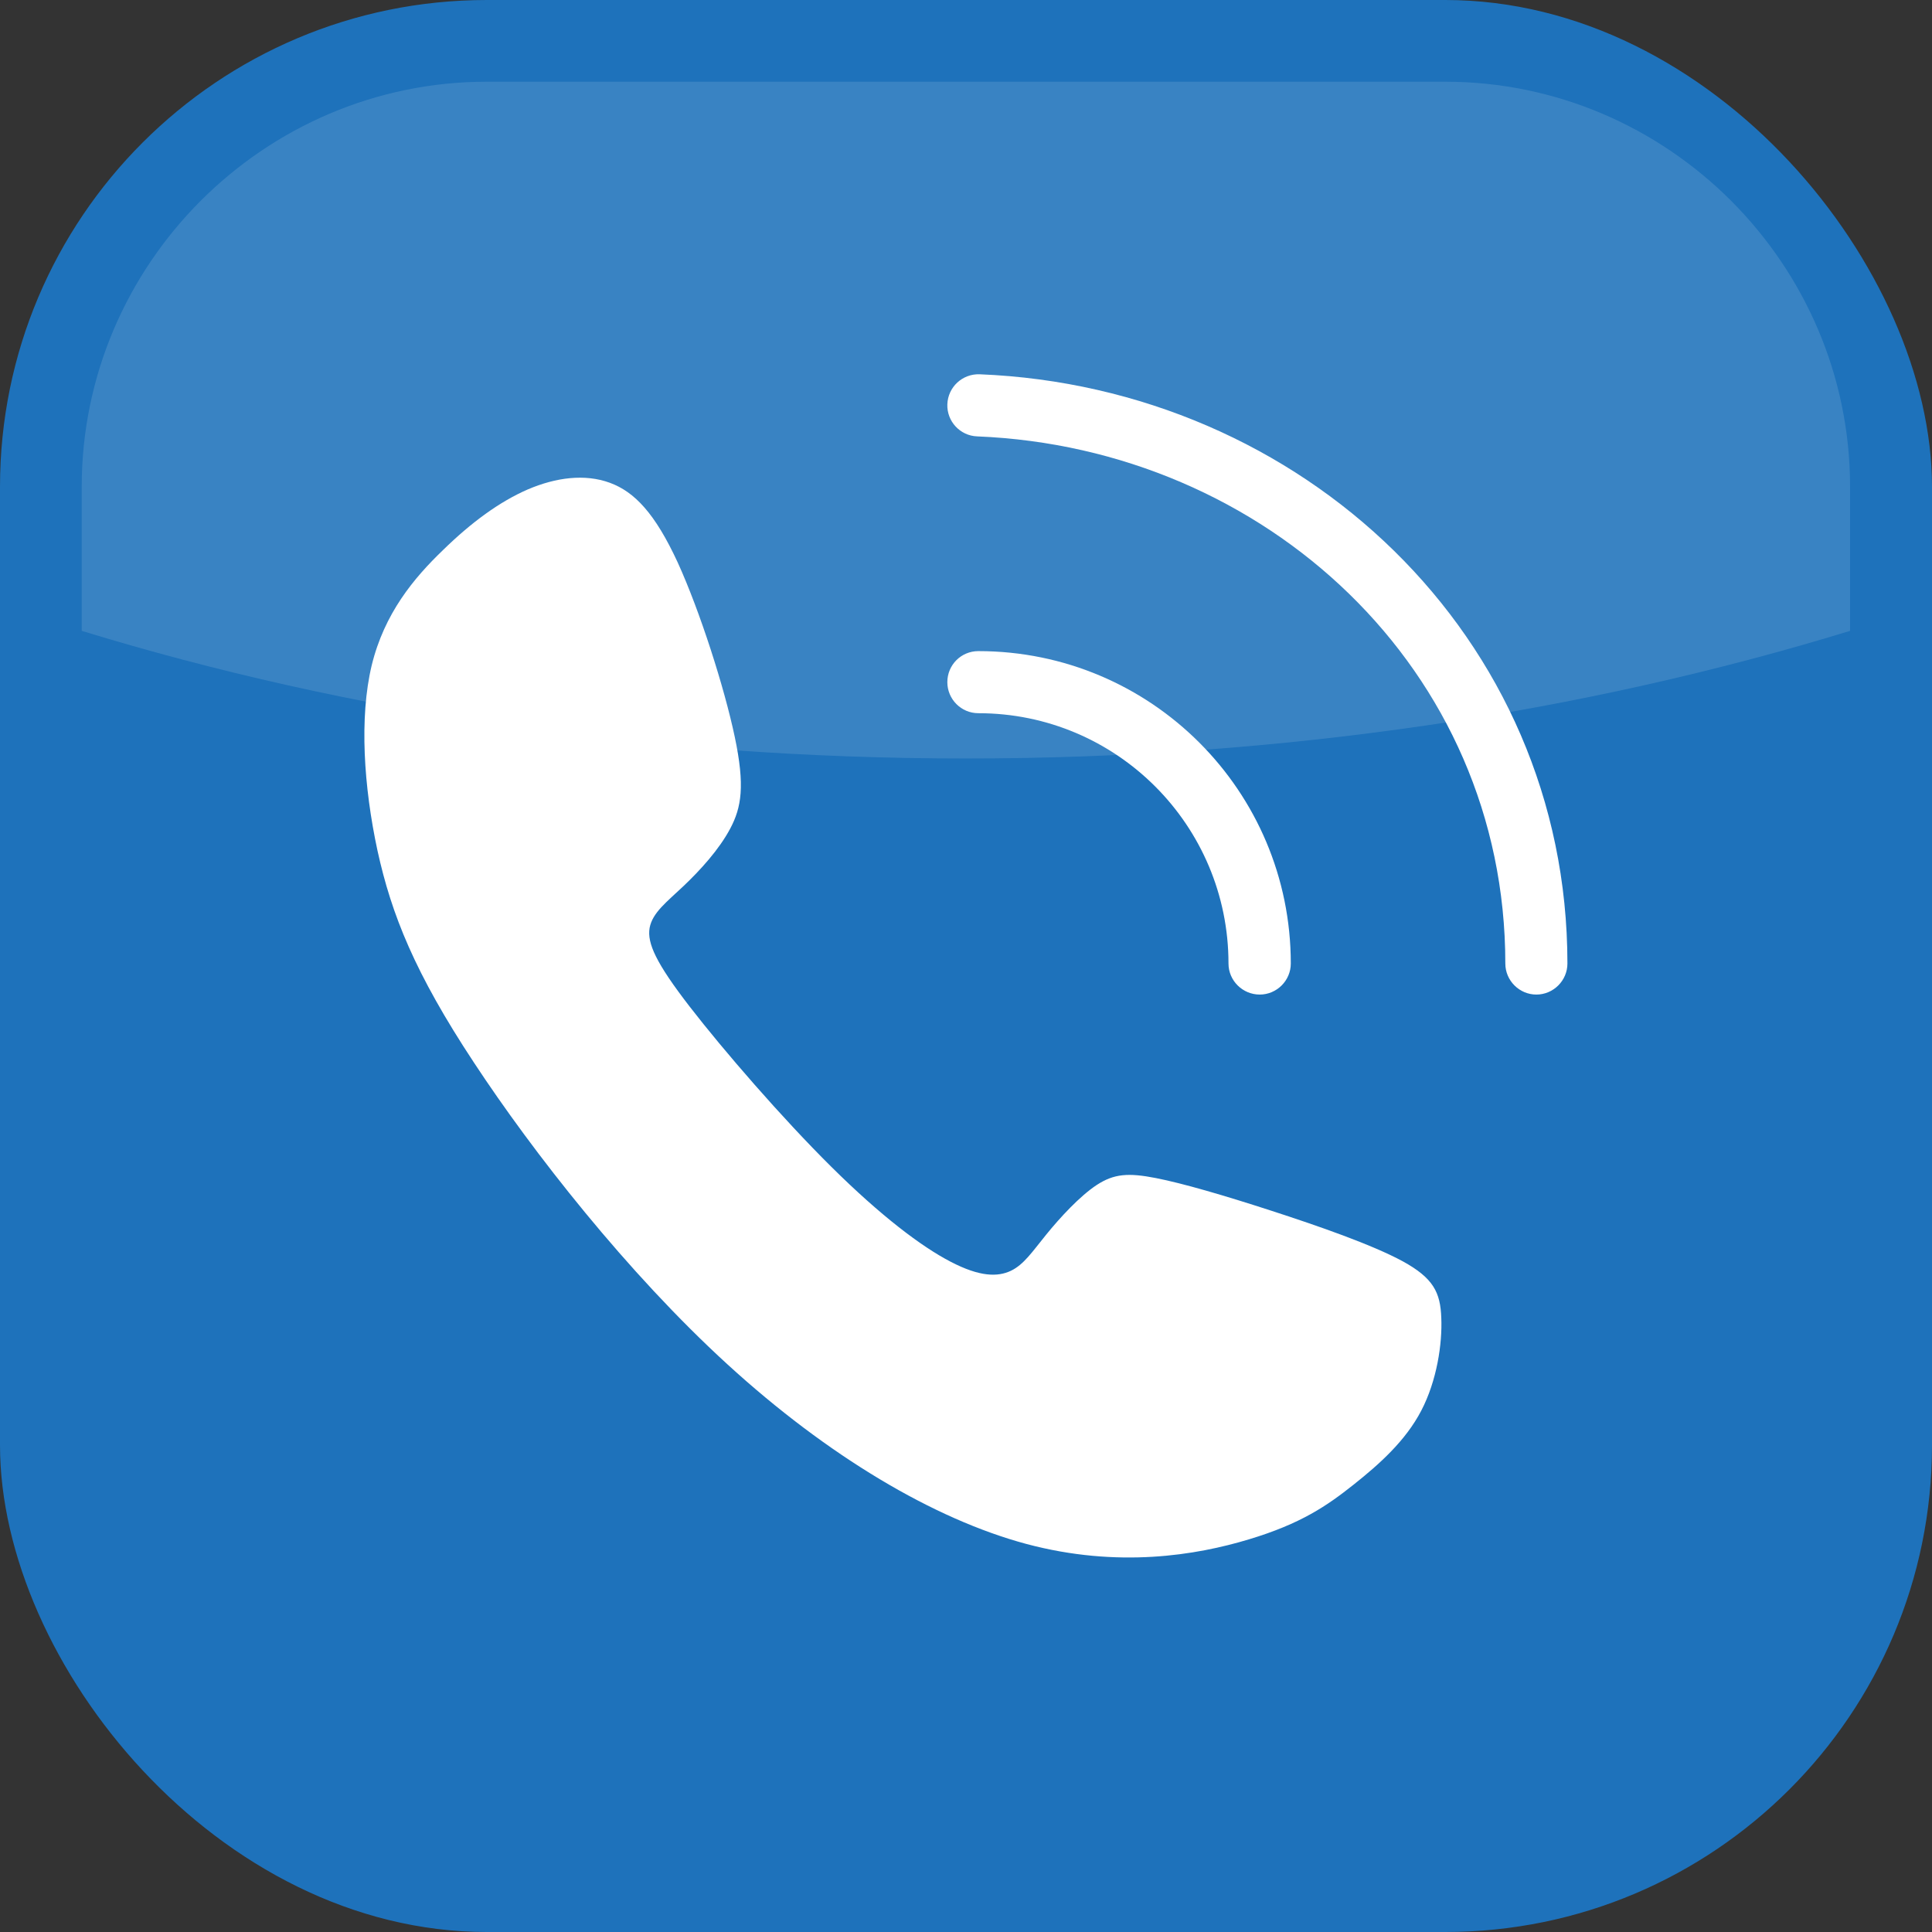
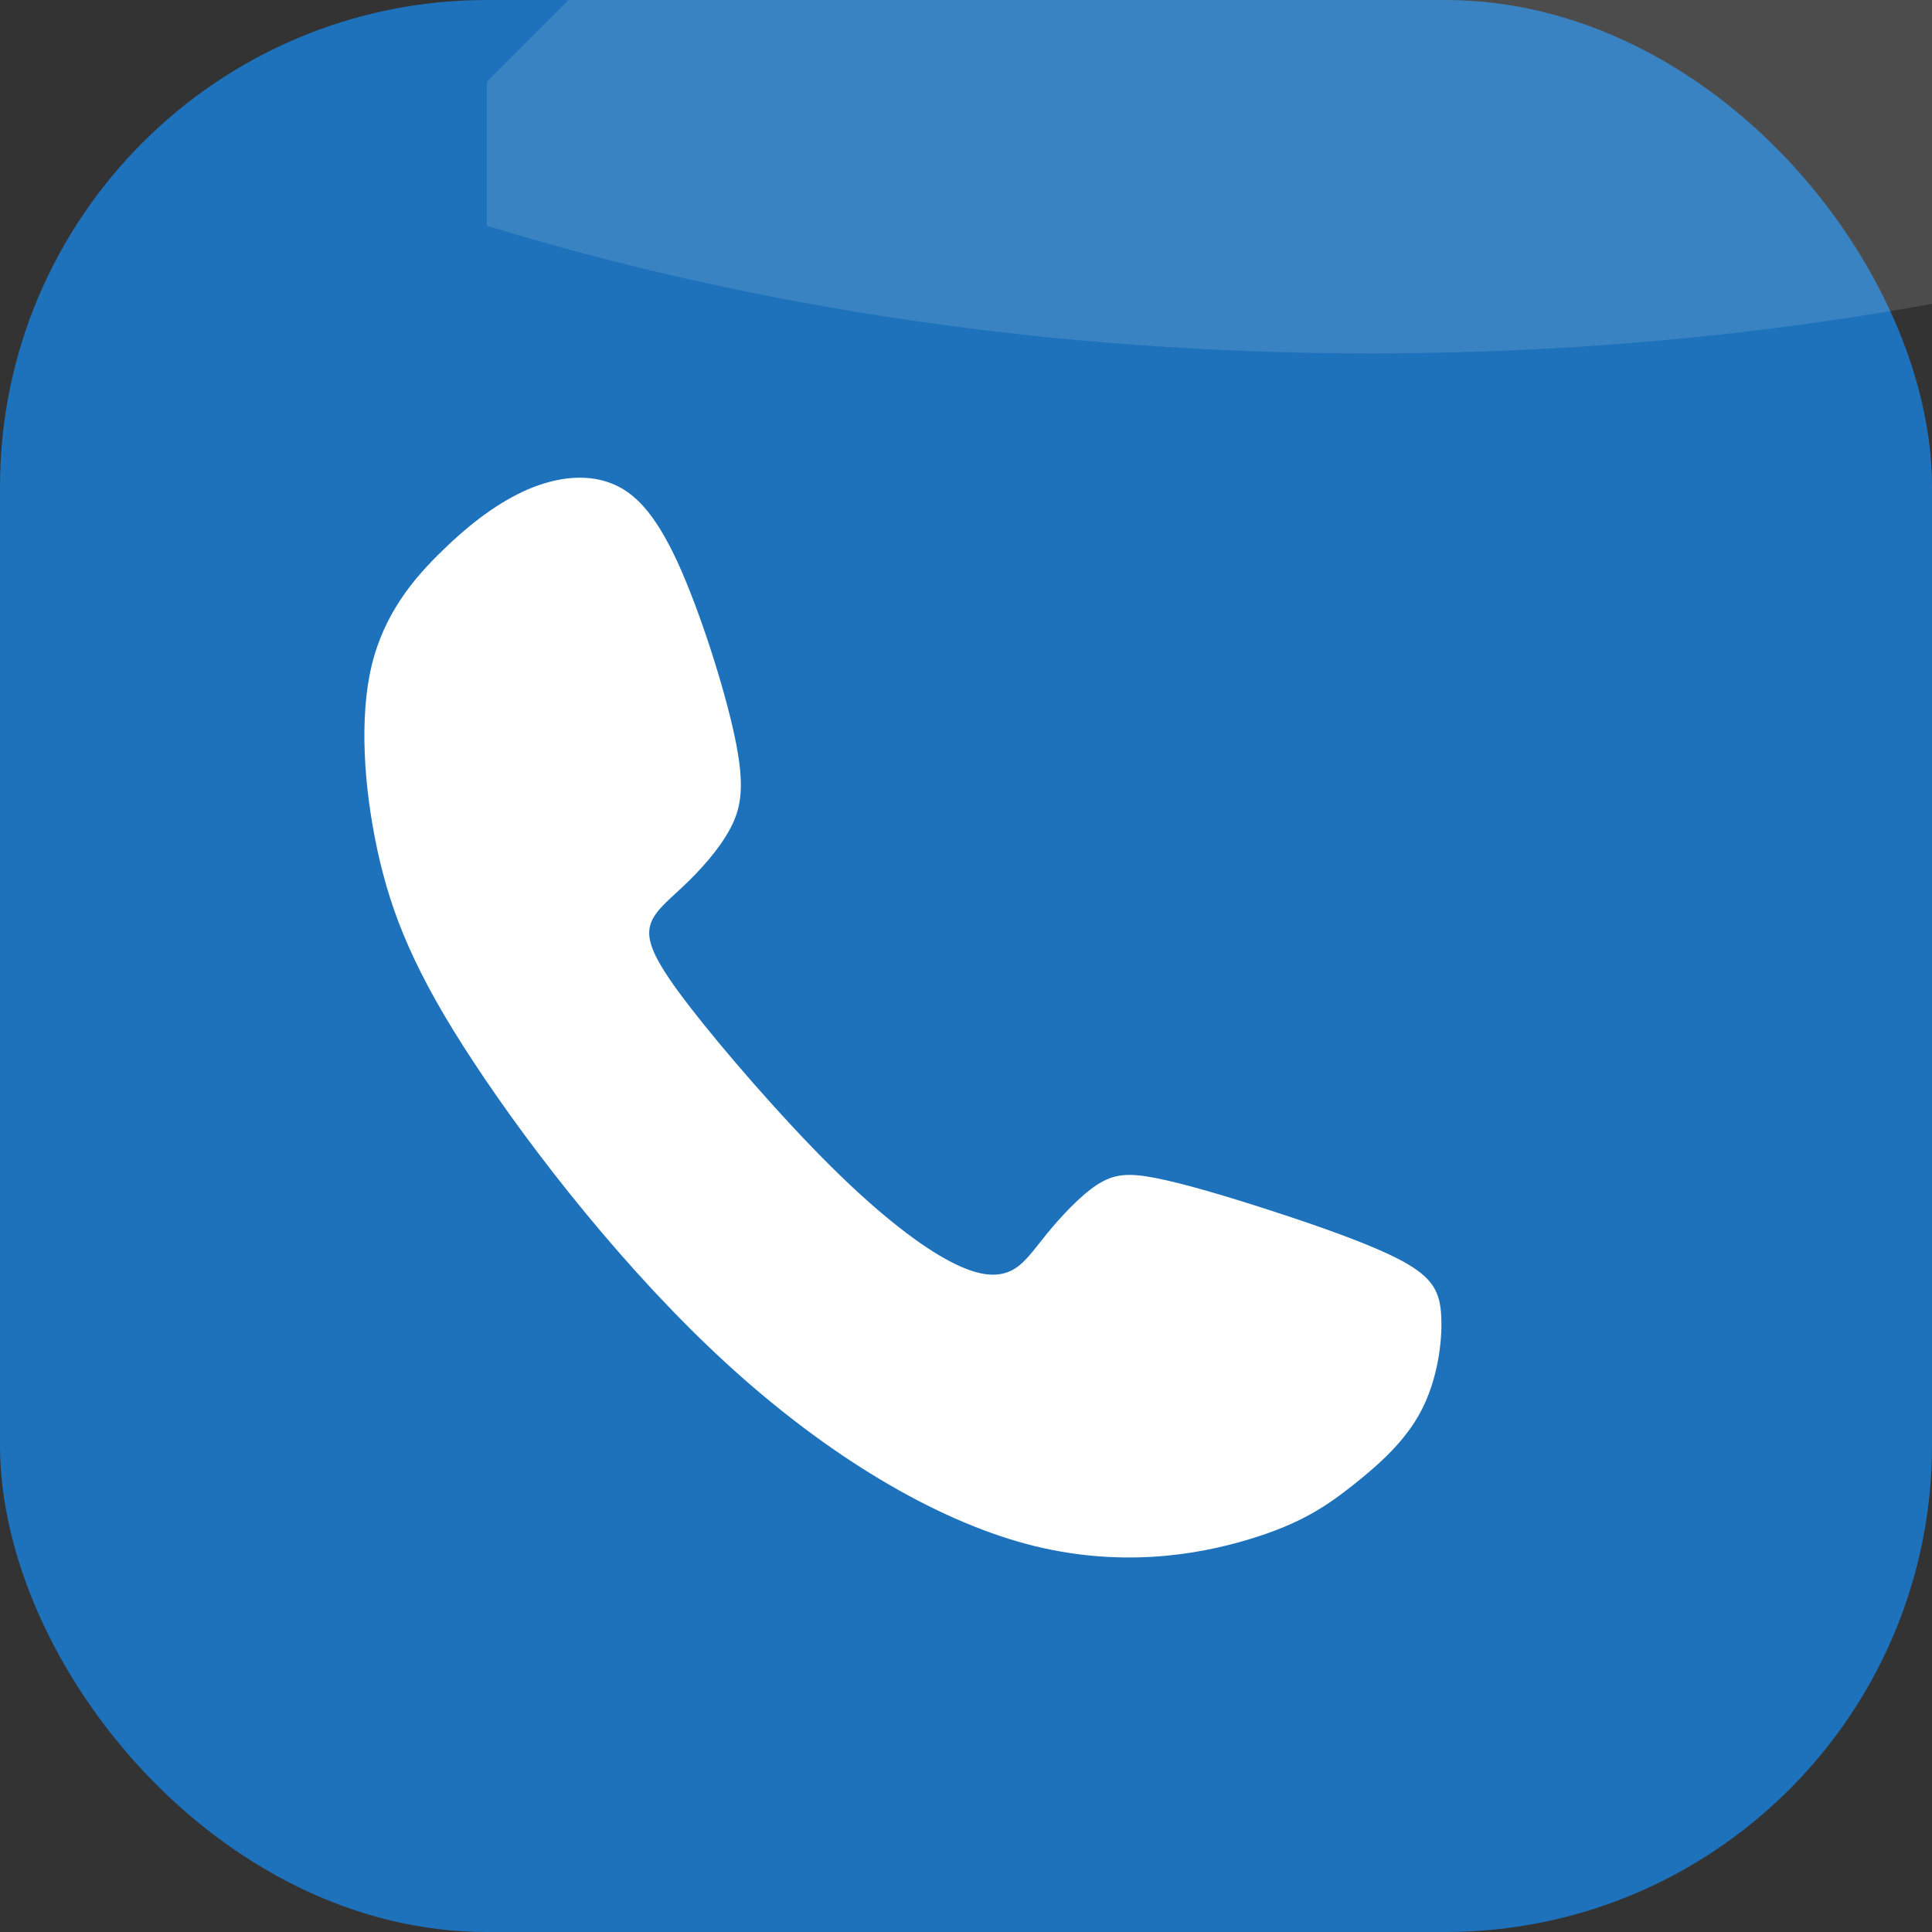
<svg xmlns="http://www.w3.org/2000/svg" clip-rule="evenodd" fill-rule="evenodd" height="8961.0" image-rendering="optimizeQuality" preserveAspectRatio="xMidYMid meet" shape-rendering="geometricPrecision" text-rendering="geometricPrecision" version="1.0" viewBox="3020.0 3020.0 8961.0 8961.0" width="8961.0" zoomAndPan="magnify">
  <rect x="3020.0" y="3020.0" width="8961.0" height="8961.0" fill="#333333" stroke="none" />
  <g>
    <g>
      <g id="change1_1">
        <rect fill="#1e72bb" height="8961" rx="2258" ry="2258" width="8961" x="3020" y="3020" />
      </g>
      <g id="change2_1">
-         <path d="M5278 3399c-1033,0 -1879,846 -1879,1879l0 668c1240,380 2631,592 4101,592 1470,0 2861,-212 4101,-592l0 -668c0,-1033 -846,-1879 -1878,-1879l-4445 0z" fill="#fff" fill-opacity=".122" />
+         <path d="M5278 3399l0 668c1240,380 2631,592 4101,592 1470,0 2861,-212 4101,-592l0 -668c0,-1033 -846,-1879 -1878,-1879l-4445 0z" fill="#fff" fill-opacity=".122" />
      </g>
      <g fill="#fff" id="change2_2">
        <path d="M6163 5628c104,228 217,582 265,810 48,227 31,327 -21,425 -52,98 -140,194 -217,267 -77,73 -144,123 -157,194 -12,71 30,163 186,365 157,203 428,516 657,743 230,228 418,370 553,440 136,71 219,71 280,42 60,-29 98,-87 163,-167 64,-79 156,-179 235,-231 80,-52 146,-57 274,-32 127,25 315,80 534,151 219,71 469,158 611,235 142,78 175,144 179,263 5,119 -20,290 -93,430 -73,140 -194,248 -315,344 -121,96 -242,180 -485,253 -242,73 -605,135 -1032,21 -428,-115 -920,-407 -1386,-833 -465,-425 -903,-985 -1176,-1400 -274,-415 -382,-686 -447,-982 -64,-297 -85,-618 -27,-860 59,-242 196,-405 330,-534 133,-130 263,-225 394,-282 131,-56 265,-73 380,-31 115,42 210,142 315,369z" />
-         <path d="M7564 4756c1491,60 2726,1213 2726,2733 0,79 -65,144 -144,144 -79,0 -144,-65 -144,-144 0,-1365 -1114,-2391 -2450,-2445 -79,-3 -141,-70 -138,-149 3,-80 70,-142 150,-139zm-6 1284c800,0 1449,648 1449,1449 0,79 -65,144 -144,144 -80,0 -145,-65 -145,-144 0,-641 -519,-1161 -1160,-1161 -80,0 -144,-65 -144,-144 0,-80 64,-144 144,-144z" />
      </g>
    </g>
  </g>
</svg>